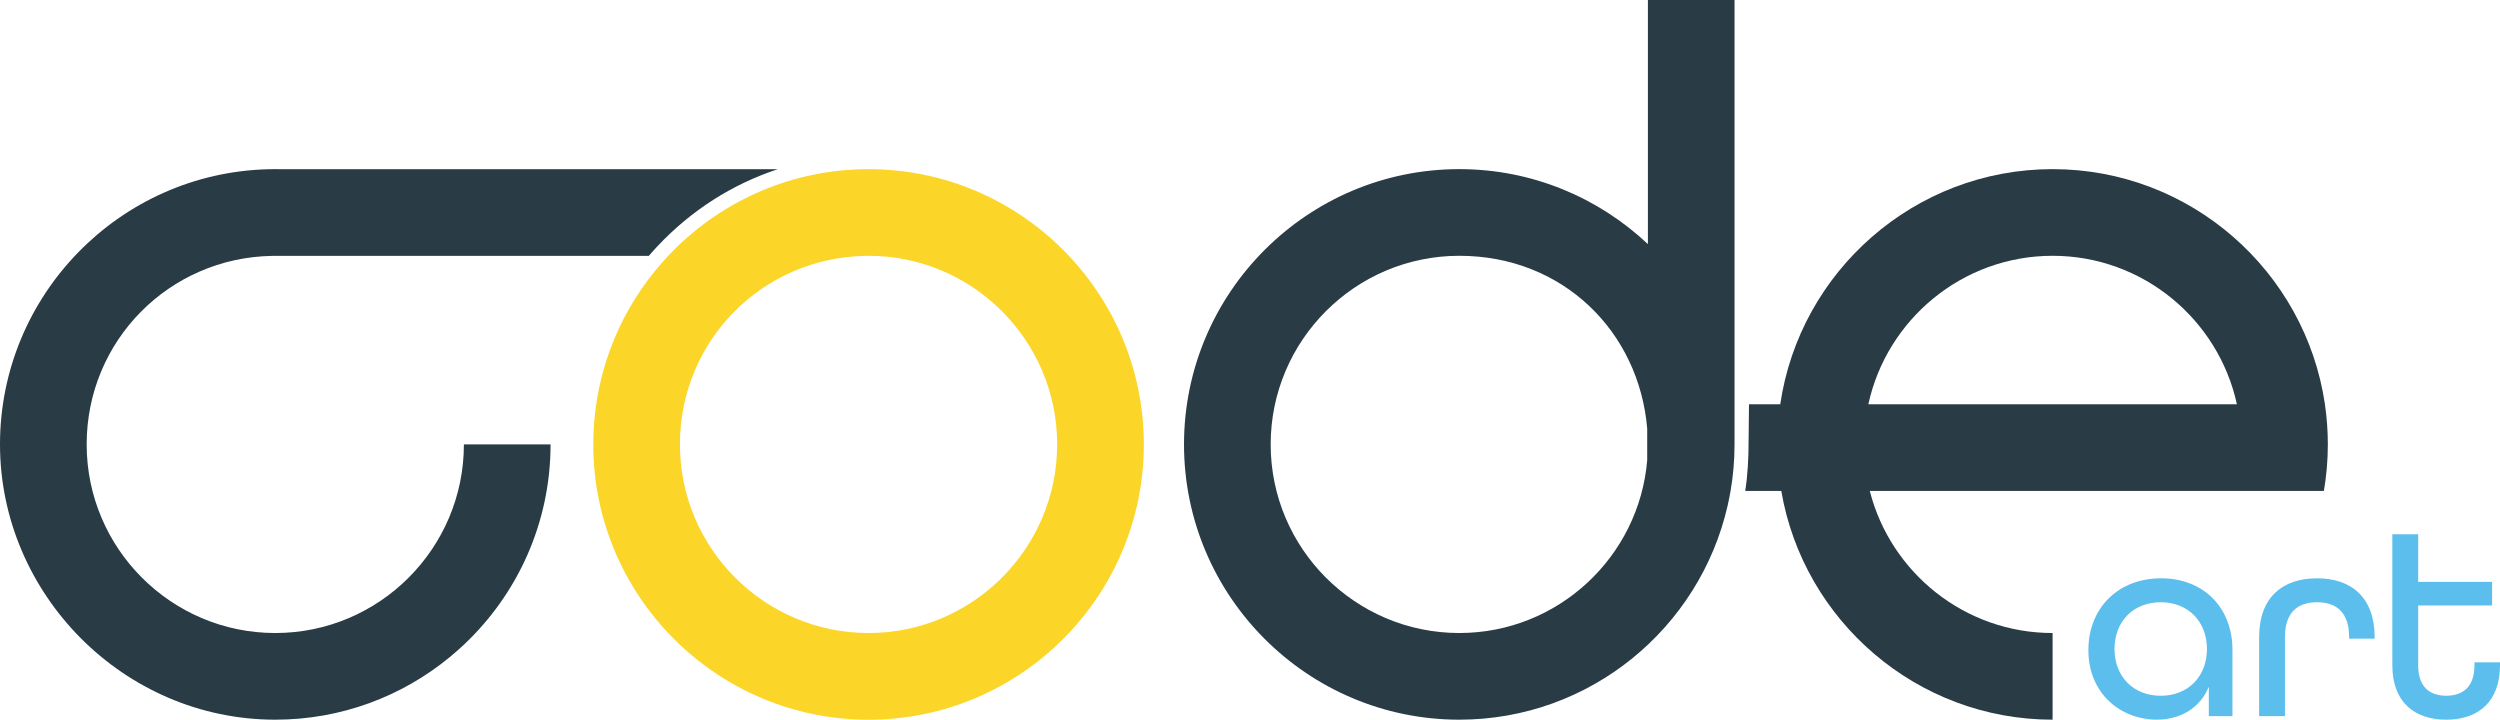
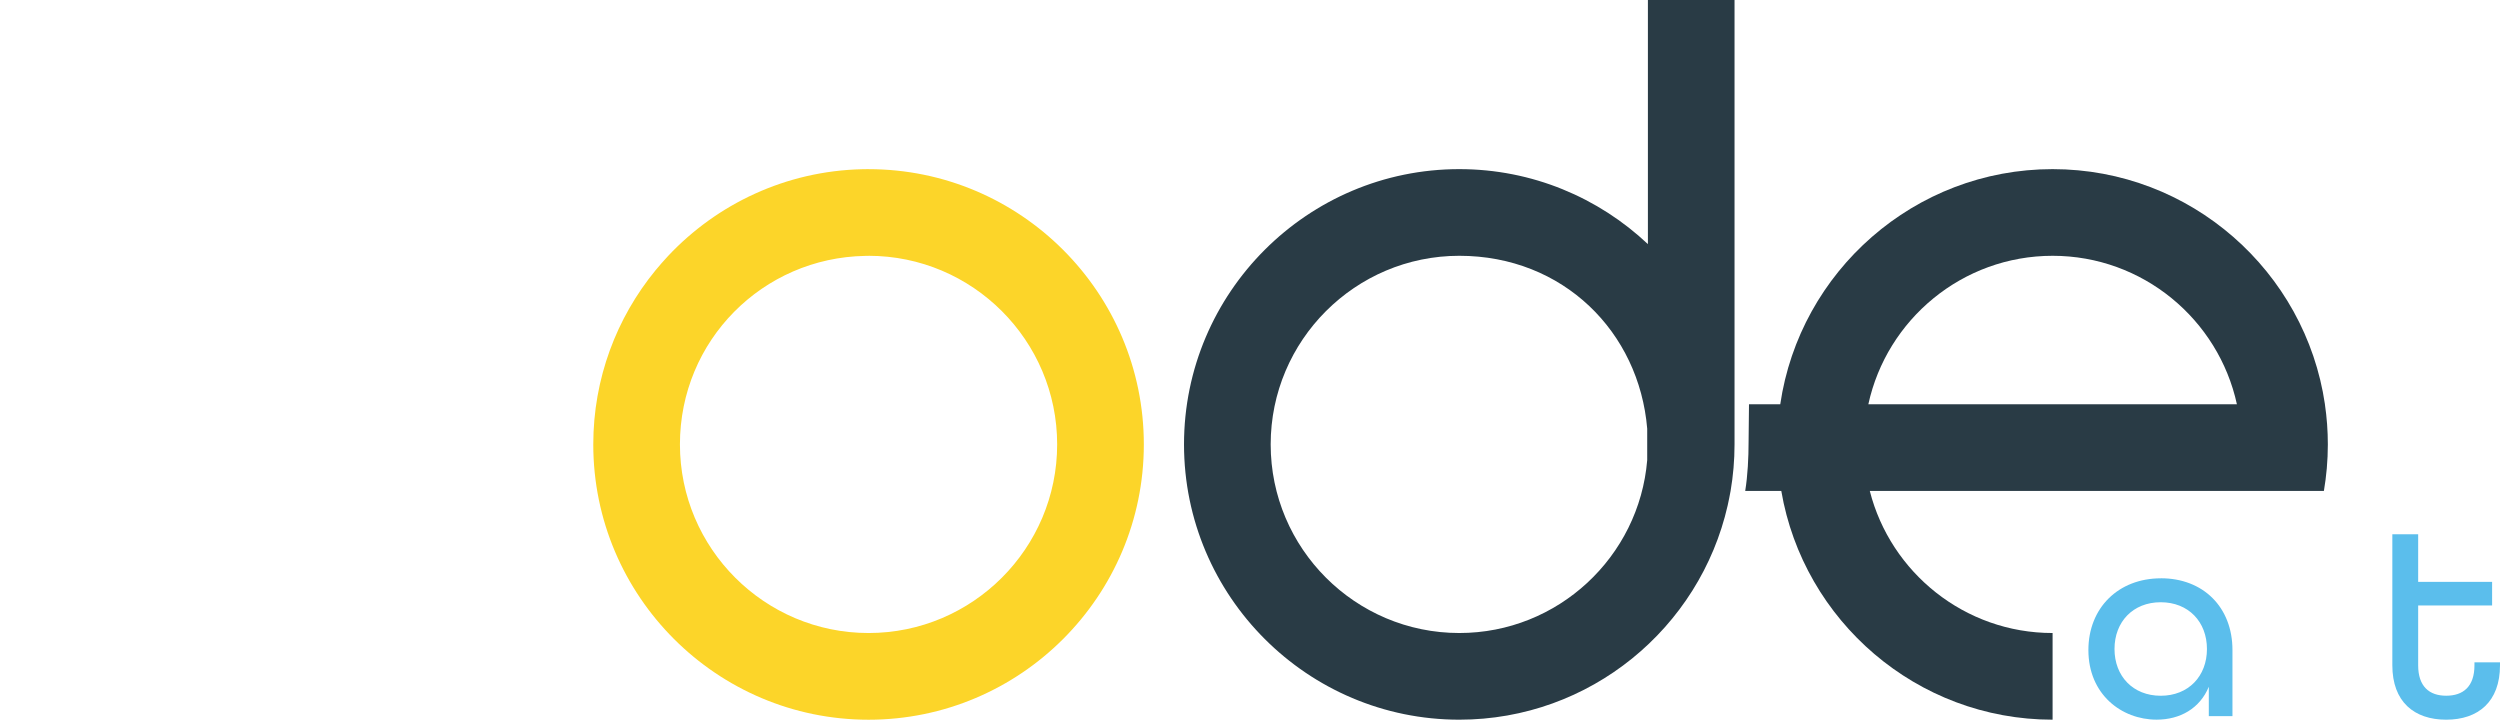
<svg xmlns="http://www.w3.org/2000/svg" id="Camada_2" viewBox="0 0 791.84 227.96">
  <g id="Layer_1">
-     <path d="M89.23,53.6c-.68-.02-1.37-.03-2.05-.03s-1.37.01-2.05.03h-.07C37.96,54.73,0,93.4,0,140.76s39.11,87.19,87.19,87.19c20.91,0,40.13-7.4,55.16-19.73.77-.63,1.53-1.29,2.29-1.95.77-.68,1.54-1.37,2.29-2.07,16.89-15.91,27.45-38.46,27.45-63.44h-27.45c0,32.94-26.8,59.74-59.74,59.74s-59.74-26.8-59.74-59.74,26.24-59.15,58.7-59.71h119.35c.91-1.06,1.85-2.11,2.82-3.14,10.67-11.33,23.68-19.59,38-24.31H89.23Z" style="fill:#293b45;" />
    <path d="M275.1,53.57c-.67,0-1.34.01-2,.03h-.06c-24.17.56-45.94,11.01-61.41,27.45-.7.75-1.39,1.51-2.07,2.29-.66.75-1.31,1.51-1.95,2.29-12.31,15.03-19.7,34.24-19.7,55.14,0,48.07,39.11,87.19,87.19,87.19s87.19-39.11,87.19-87.19-39.11-87.19-87.19-87.19h0ZM275.1,200.5c-32.94,0-59.74-26.8-59.74-59.74s26.24-59.15,58.7-59.71h1.04v-.03c32.94,0,59.74,26.8,59.74,59.74s-26.8,59.74-59.74,59.74h0Z" style="fill:#fcd529;" />
    <path d="M736.39,128.05c-6.17-42.07-42.5-74.48-86.26-74.48s-80.09,32.41-86.26,74.48h-9.9l-.13,11.94c0,4.92-.28,10.64-1.07,15.51h11.43c7.02,41.08,42.88,72.45,85.93,72.45v-27.45c-27.85,0-51.31-19.16-57.9-45h143.83c.4-2.35.71-4.74.92-7.15.22-2.5.33-5.03.33-7.59,0-4.32-.32-8.56-.93-12.71h.01ZM591.77,128.05c5.84-26.86,29.79-47.03,58.37-47.03s52.52,20.18,58.37,47.03h-116.74Z" style="fill:#293b45;" />
    <path d="M521.95,0v77.32c-15.62-14.71-36.64-23.75-59.74-23.75-48.08,0-87.19,39.11-87.19,87.19s39.11,87.19,87.19,87.19c41.44,0,76.2-29.06,85.01-67.87.17-.76.33-1.52.48-2.29.15-.76.31-1.52.44-2.29.82-4.79,1.25-9.72,1.25-14.74V0h-27.45.01ZM521.73,145.74c-2.54,30.62-28.25,54.76-59.52,54.76-32.94,0-59.74-26.8-59.74-59.74s26.8-59.74,59.74-59.74,56.97,24.14,59.52,54.76v9.96h0Z" style="fill:#293b45;" />
    <path d="M684.46,183.17c-13.52,0-22.99,9.39-22.99,22.73,0,14.04,10.51,22.04,21.61,22.04,7.41,0,13.69-3.53,16.53-10.42v9.3h7.49v-20.93c0-13.61-9.3-22.73-22.65-22.73h.01ZM684.38,220.37c-8.78,0-14.64-6.2-14.64-14.81s5.86-14.81,14.64-14.81,14.64,6.2,14.64,14.81-5.86,14.81-14.64,14.81Z" style="fill:#5bbeec;" />
-     <path d="M733.89,183.17c-10.94,0-18.34,6.03-18.34,18.6v25.06h8.18v-25.06c0-7.84,4.05-11.02,10.16-11.02s10.16,3.19,10.16,11.02v.52h8.09v-.43c0-12.66-7.41-18.69-18.26-18.69h.01Z" style="fill:#5bbeec;" />
    <path d="M783.75,209.77v.95c0,6.8-3.62,9.64-8.96,9.64s-8.87-2.93-8.87-9.64v-18.94h23.42v-7.49h-23.42v-15.07h-8.18v41.51c0,11.54,6.89,17.22,17.05,17.22s17.05-5.68,17.05-17.22v-.95h-8.09,0Z" style="fill:#5bbeec;" />
  </g>
</svg>